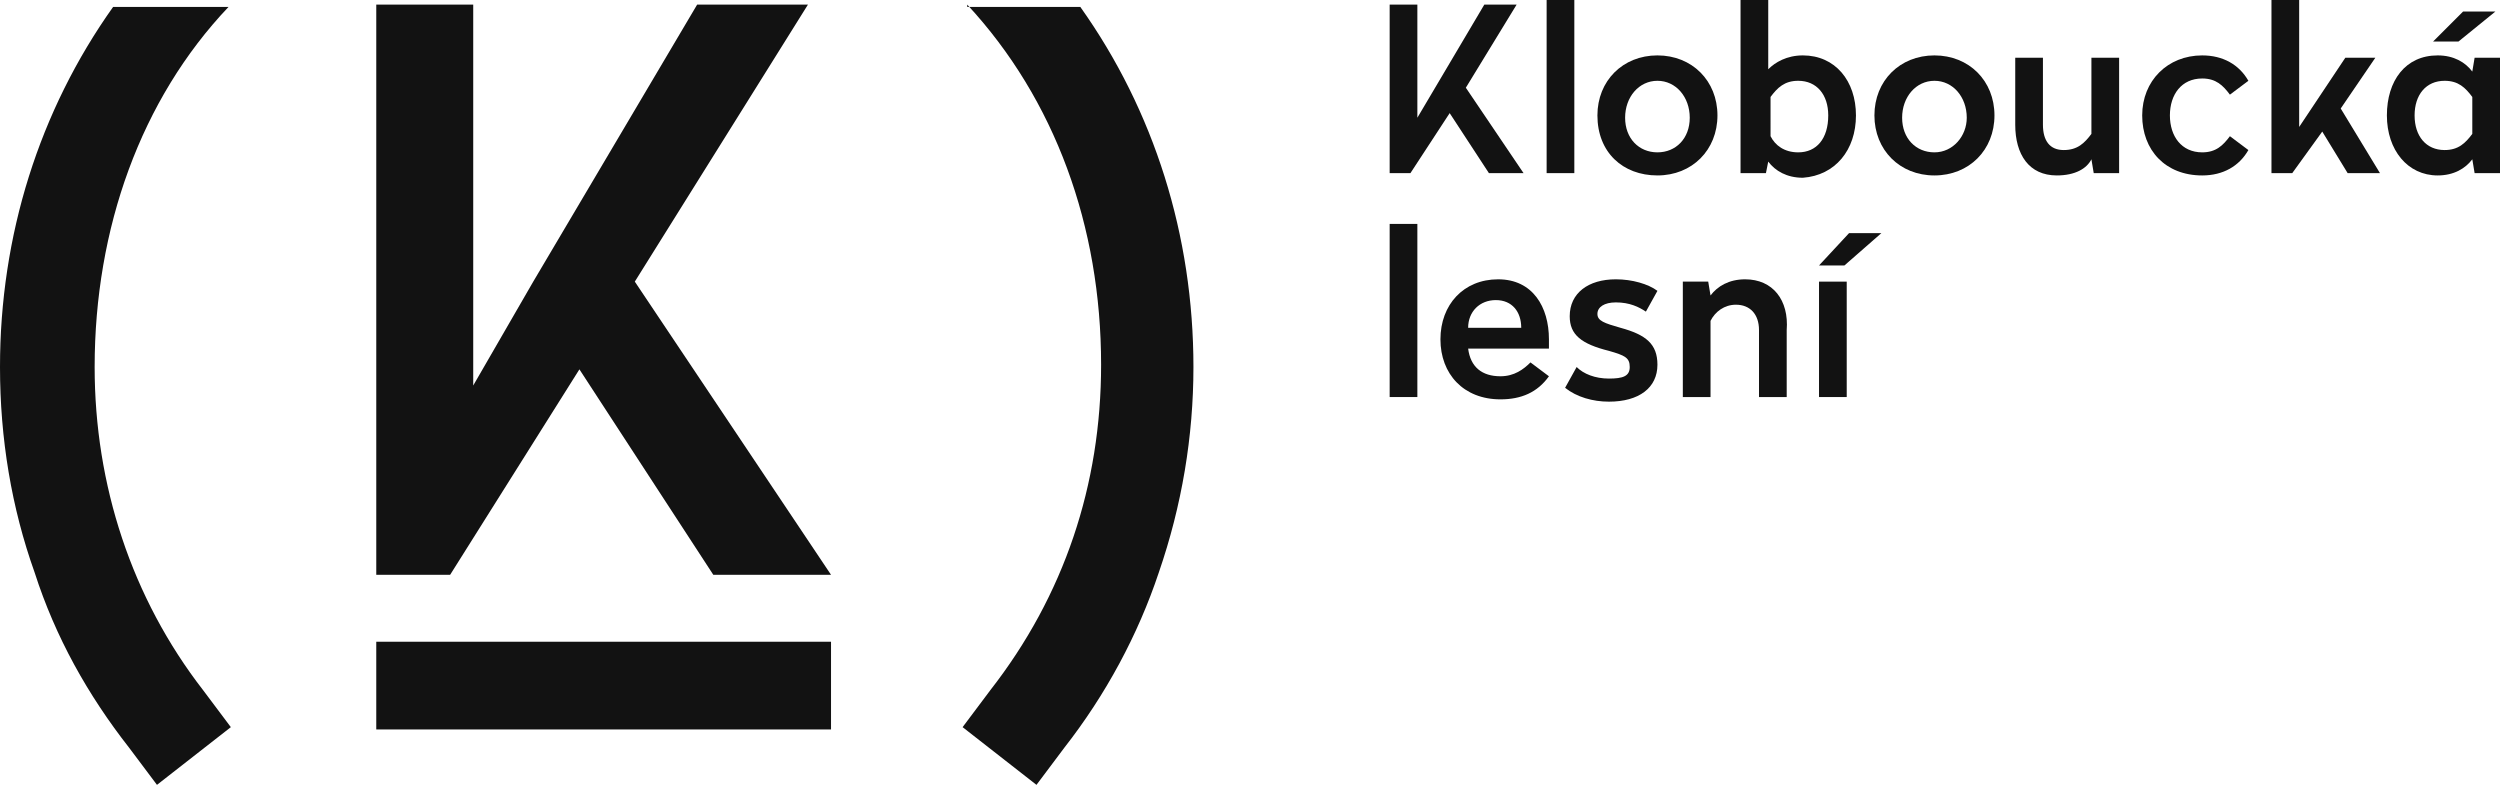
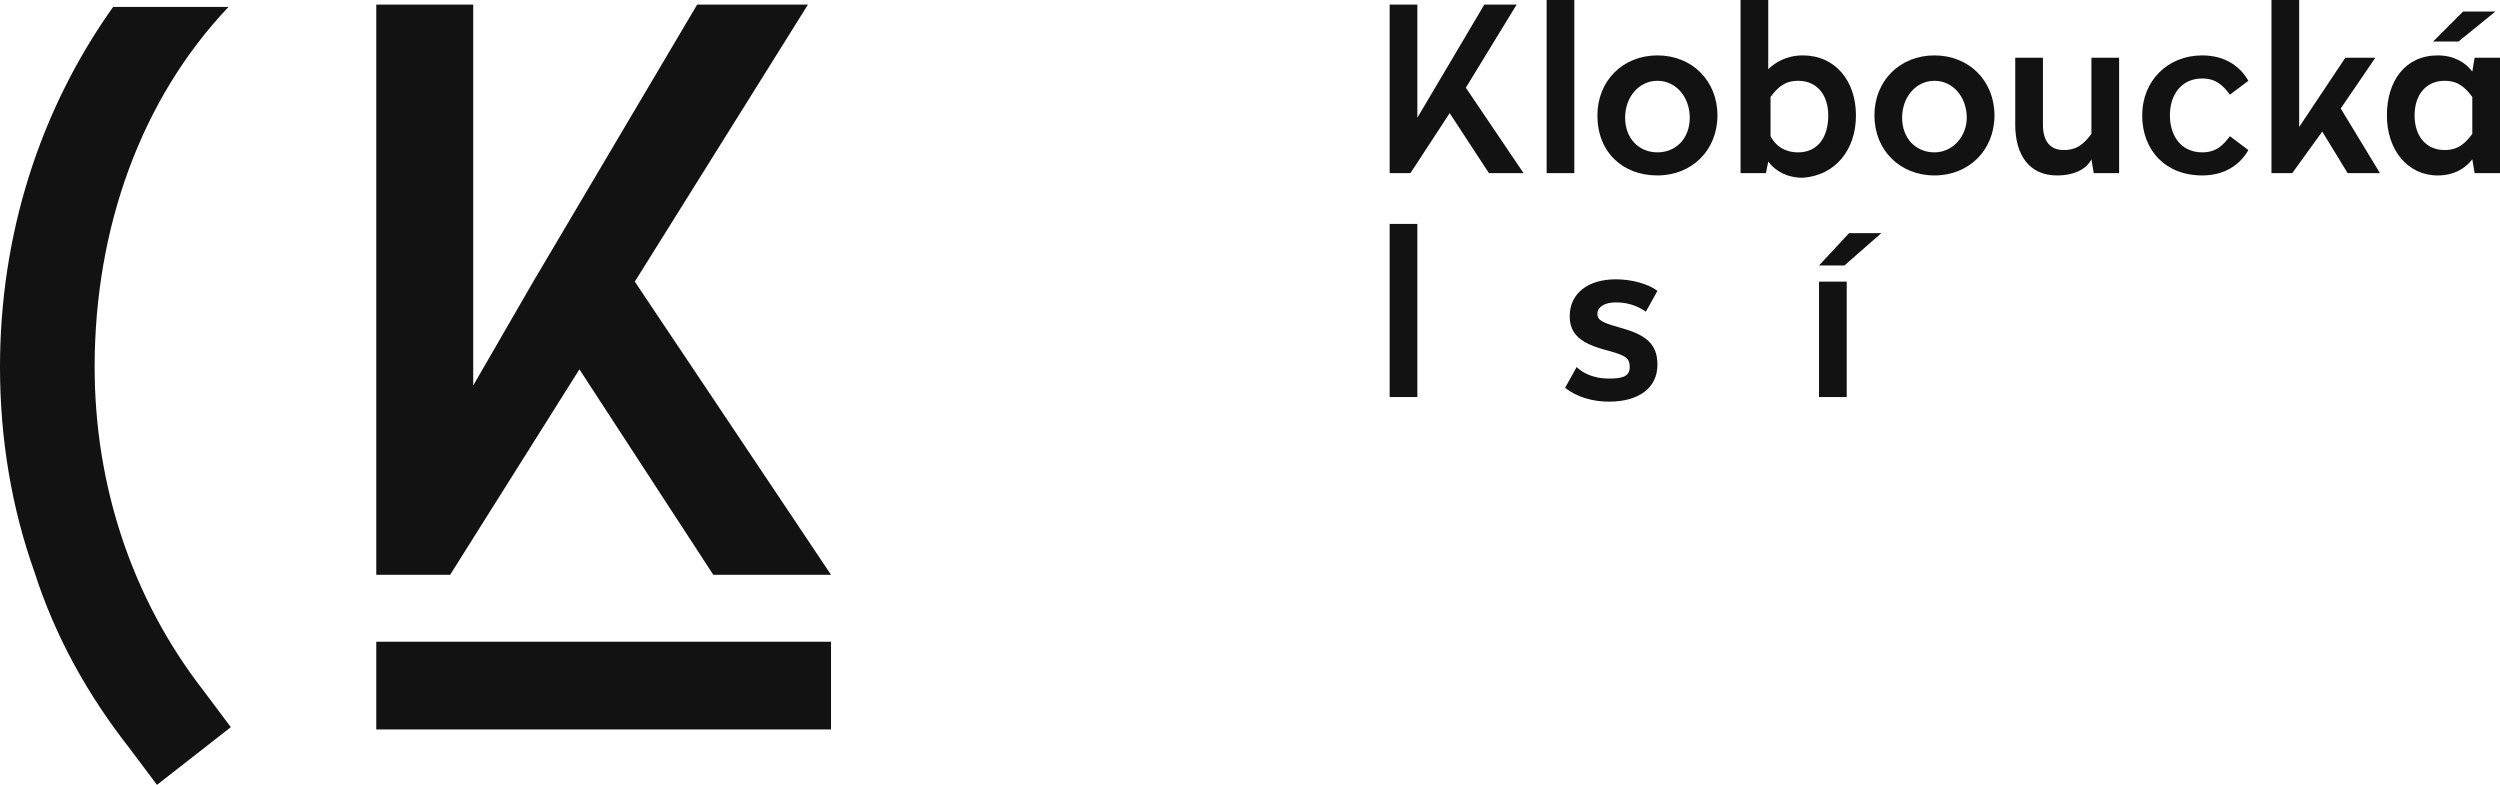
<svg xmlns="http://www.w3.org/2000/svg" version="1.0" x="0px" y="0px" viewBox="0 0 108.3 34" style="enable-background:new 0 0 108.3 34;" xml:space="preserve">
  <style type="text/css">
	.st0{fill:#121212;}
</style>
  <g id="text">
    <polygon id="XMLID_41_" class="st0" points="62.8,4.9 64.5,7.5 66,7.5 63.5,3.8 65.7,0.2 64.3,0.2 61.4,5.1 61.4,0.2 60.2,0.2    60.2,7.5 61.1,7.5  " />
    <rect id="XMLID_40_" x="67" class="st0" width="1.2" height="7.5" />
    <path class="st0" d="M71.8,7.6c1.5,0,2.6-1.1,2.6-2.6c0-1.5-1.1-2.6-2.6-2.6c-1.5,0-2.6,1.1-2.6,2.6C69.2,6.6,70.3,7.6,71.8,7.6z    M71.8,3.5c0.8,0,1.4,0.7,1.4,1.6c0,0.9-0.6,1.5-1.4,1.5c-0.8,0-1.4-0.6-1.4-1.5C70.4,4.2,71,3.5,71.8,3.5z" />
    <path class="st0" d="M80.4,5c0-1.5-0.9-2.6-2.3-2.6c-0.7,0-1.2,0.3-1.5,0.6V0h-1.2v7.5h1.1L76.6,7c0.3,0.4,0.8,0.7,1.5,0.7   C79.5,7.6,80.4,6.5,80.4,5z M77.9,6.6c-0.6,0-1-0.3-1.2-0.7V4.2c0.3-0.4,0.6-0.7,1.2-0.7c0.8,0,1.3,0.6,1.3,1.5   C79.2,6,78.7,6.6,77.9,6.6z" />
    <path class="st0" d="M83.8,2.4c-1.5,0-2.6,1.1-2.6,2.6c0,1.5,1.1,2.6,2.6,2.6c1.5,0,2.6-1.1,2.6-2.6C86.4,3.5,85.3,2.4,83.8,2.4z    M83.8,6.6c-0.8,0-1.4-0.6-1.4-1.5c0-0.9,0.6-1.6,1.4-1.6c0.8,0,1.4,0.7,1.4,1.6C85.2,5.9,84.6,6.6,83.8,6.6z" />
    <path class="st0" d="M90.6,5.8c-0.3,0.4-0.6,0.7-1.2,0.7c-0.6,0-0.9-0.4-0.9-1.1V2.5h-1.2v2.9c0,1.3,0.6,2.2,1.8,2.2   c0.8,0,1.3-0.3,1.5-0.7l0.1,0.6h1.1v-5h-1.2V5.8z" />
    <path class="st0" d="M95.4,6.6C94.5,6.6,94,5.9,94,5c0-0.9,0.5-1.6,1.4-1.6c0.6,0,0.9,0.3,1.2,0.7l0.8-0.6c-0.4-0.7-1.1-1.1-2-1.1   c-1.5,0-2.6,1.1-2.6,2.6c0,1.5,1,2.6,2.6,2.6c0.9,0,1.6-0.4,2-1.1l-0.8-0.6C96.3,6.3,96,6.6,95.4,6.6z" />
    <polygon class="st0" points="102.9,2.5 101.6,2.5 99.6,5.5 99.6,0 98.4,0 98.4,7.5 99.3,7.5 100.6,5.7 101.7,7.5 103.1,7.5    101.4,4.7  " />
    <polygon class="st0" points="108.1,0.5 106.7,0.5 105.4,1.8 106.5,1.8  " />
    <path class="st0" d="M107.2,2.5l-0.1,0.6c-0.3-0.4-0.8-0.7-1.5-0.7c-1.4,0-2.2,1.1-2.2,2.6c0,1.5,0.9,2.6,2.2,2.6   c0.7,0,1.2-0.3,1.5-0.7l0.1,0.6h1.1v-5H107.2z M107.1,5.8c-0.3,0.4-0.6,0.7-1.2,0.7c-0.8,0-1.3-0.6-1.3-1.5c0-0.9,0.5-1.5,1.3-1.5   c0.6,0,0.9,0.3,1.2,0.7V5.8z" />
    <rect x="60.2" y="9.7" class="st0" width="1.2" height="7.5" />
-     <path class="st0" d="M64.9,12.1c-1.5,0-2.5,1.1-2.5,2.6c0,1.5,1,2.6,2.6,2.6c0.9,0,1.6-0.3,2.1-1l-0.8-0.6C66,16,65.6,16.3,65,16.3   c-0.8,0-1.3-0.4-1.4-1.2h3.5v-0.4C67.1,13.3,66.4,12.1,64.9,12.1z M63.6,14.2c0-0.7,0.5-1.2,1.2-1.2c0.7,0,1.1,0.5,1.1,1.2H63.6z" />
    <path class="st0" d="M70.2,14.2c-0.7-0.2-1-0.3-1-0.6c0-0.3,0.3-0.5,0.8-0.5c0.6,0,1,0.2,1.3,0.4l0.5-0.9c-0.4-0.3-1.1-0.5-1.8-0.5   c-1.2,0-2,0.6-2,1.6c0,0.8,0.5,1.2,1.7,1.5c0.7,0.2,0.9,0.3,0.9,0.7c0,0.4-0.3,0.5-0.9,0.5c-0.6,0-1.1-0.2-1.4-0.5l-0.5,0.9   c0.5,0.4,1.2,0.6,1.9,0.6c1.3,0,2.1-0.6,2.1-1.6C71.8,14.9,71.3,14.5,70.2,14.2z" />
-     <path class="st0" d="M75.6,12.1c-0.7,0-1.2,0.3-1.5,0.7L74,12.2h-1.1v5h1.2v-3.3c0.2-0.4,0.6-0.7,1.1-0.7c0.6,0,1,0.4,1,1.1v2.9   h1.2v-2.9C77.5,13,76.8,12.1,75.6,12.1z" />
    <rect x="78.8" y="12.2" class="st0" width="1.2" height="5" />
    <polygon class="st0" points="78.8,11.5 79.9,11.5 81.5,10.1 80.1,10.1  " />
  </g>
  <g id="logo">
    <rect x="16.3" y="27.8" class="st0" width="19.7" height="3.8" />
    <path class="st0" d="M4.1,15.9c0-6,2-11.6,5.8-15.6h-5C1.7,4.8,0,10.2,0,15.9c0,3.1,0.5,6.1,1.5,8.9c0.9,2.8,2.3,5.3,4.1,7.6   L6.8,34l3.2-2.5l-1.2-1.6C5.7,25.9,4.1,21,4.1,15.9z" />
-     <path class="st0" d="M41.9,0.2c3.8,4.1,5.8,9.6,5.8,15.6c0,5.2-1.6,10-4.8,14.1l-1.2,1.6l3.2,2.5l1.2-1.6c1.8-2.3,3.2-4.9,4.1-7.6   c1-2.9,1.5-5.9,1.5-8.9c0-5.7-1.7-11.1-4.9-15.6H41.9z" />
    <polygon id="XMLID_42_" class="st0" points="35,0.2 30.2,0.2 23.1,12.2 20.5,16.7 20.5,0.2 16.3,0.2 16.3,23.7 16.3,24.9    19.5,24.9 25.1,16 30.9,24.9 36,24.9 27.5,12.2  " />
  </g>
</svg>